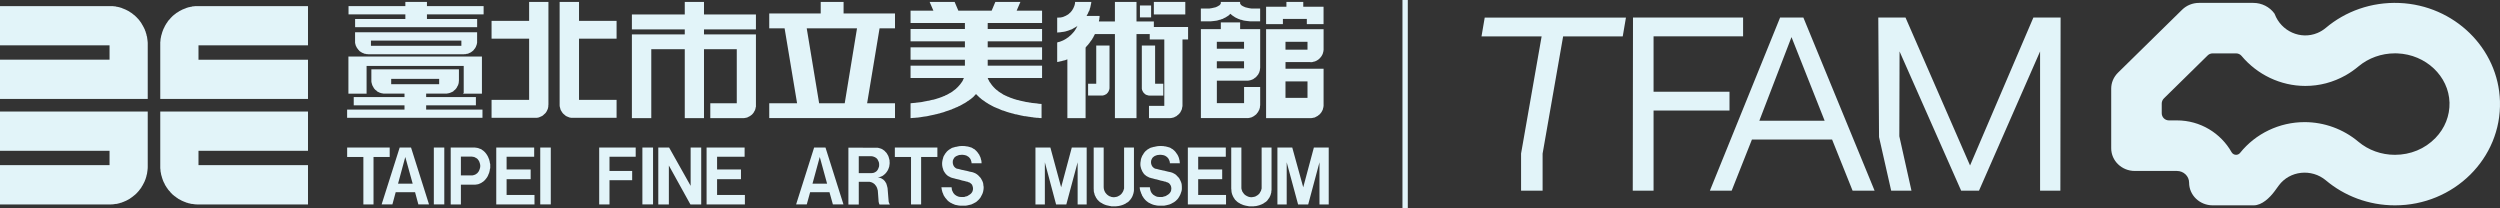
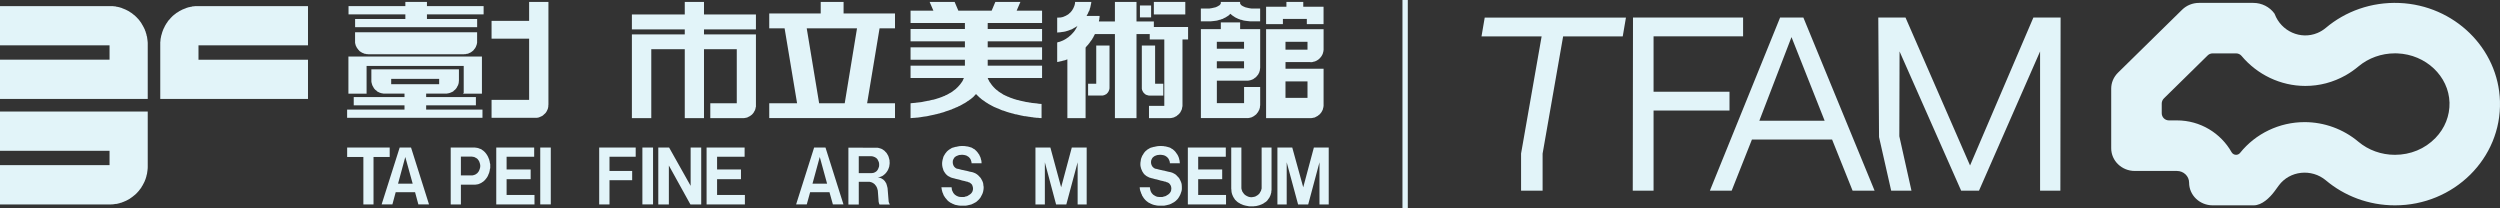
<svg xmlns="http://www.w3.org/2000/svg" id="_圖層_2" data-name="圖層 2" viewBox="0 0 638.32 53.19">
  <rect x="0" y="0" width="638.32" height="53.19" fill="#333333" stroke="none" />
  <defs>
    <style>
      .cls-1 {
        fill: #e2f4f9;
        stroke-width: 0px;
      }
    </style>
  </defs>
  <g id="Layer_1" data-name="Layer 1">
    <g>
      <path class="cls-1" d="m638.31,25.84c-.4-13.5-11.67-24.51-25.68-25.08-7.2-.29-13.81,2.16-18.79,6.36-.66.55-1.37.98-2.13,1.3-4.31,1.81-9.26-.45-10.91-4.82-.02-.06-.05-.12-.09-.17-1.23-1.68-3.23-2.69-5.37-2.69h-13.88c-1.62,0-3.17.63-4.3,1.74l-16.39,16.09c-1.1,1.09-1.72,2.54-1.72,4.06v15.22c0,3.21,2.7,5.8,6.03,5.8h10.76c1.71,0,3.1,1.34,3.1,2.98h0c0,3.21,2.7,5.8,6.03,5.8h10.45c2.13,0,4.12-1.95,5.36-3.62l1.06-1.45c2.8-3.8,8.37-4.37,12.02-1.31,4.72,3.97,10.89,6.38,17.64,6.38,15.04.01,27.24-11.99,26.81-26.59Zm-16.48,9.4c-2.69,2.77-6.36,4.29-10.35,4.29-3.45,0-6.76-1.19-9.33-3.35-3.83-3.22-8.71-5-13.73-5-6.41,0-12.49,2.91-16.45,7.84-.25.32-.63.51-1.04.51-.47,0-.91-.25-1.14-.66-2.74-4.85-7.97-8.13-13.96-8.13h-2.05c-1.01,0-1.83-.82-1.83-1.83v-2.47c0-.49.2-.96.55-1.31l11.17-10.97c.34-.34.8-.53,1.29-.53h5.97c.53,0,1.04.22,1.39.63,3.98,4.76,9.93,7.68,16.3,7.68,3.6,0,7.08-.91,10.29-2.71,1.17-.66,2.27-1.44,3.3-2.3,2.56-2.13,5.85-3.31,9.28-3.31.21,0,.42,0,.63.01,7.26.29,13.11,5.81,13.31,12.57.08,3.35-1.19,6.56-3.6,9.04Z" />
      <g>
        <polygon class="cls-1" points="99.5 37.67 88.64 37.67 88.64 40.08 92.78 40.08 92.78 52.2 95.37 52.2 95.37 40.08 99.5 40.08 99.5 37.67" />
        <path class="cls-1" d="m102.05,37.67l-4.61,14.52h2.75l.84-3.11h4.95l.84,3.11h2.72l-4.59-14.52h-2.9Zm-.42,9.23l1.85-6.82,1.89,6.82h-3.74Z" />
-         <rect class="cls-1" x="110.77" y="37.67" width="2.67" height="14.52" />
        <path class="cls-1" d="m125.08,41.61l-.04-.31-.08-.31-.08-.31-.13-.29-.12-.31-.13-.25-.16-.27-.18-.27-.19-.24-.19-.22-.21-.19-.21-.19-.24-.15-.24-.19-.26-.1-.25-.08-.25-.11-.27-.06-.28-.04-.28-.04h-6.21v14.52h2.6v-5.04h3.61l.28-.04.28-.04.27-.05.25-.1.25-.11.26-.12.24-.17.24-.14.21-.2.21-.18.19-.23.19-.24.18-.24.16-.27.13-.27.12-.32.13-.28.08-.3.08-.34.04-.31.09-.29v-1l-.09-.31Zm-2.46.92l-.05.33-.09.3-.11.3-.14.29-.19.25-.2.24-.27.18-.24.16-.27.09-.29.09-.29.03h-2.8v-4.81h2.8l.29.06.29.04.27.14.24.12.27.18.2.22.19.27.14.25.11.33.09.31.05.31v.32Z" />
        <polygon class="cls-1" points="129.35 45.75 135.49 45.75 135.49 43.27 129.35 43.27 129.35 40.02 136.39 40.02 136.39 37.67 126.71 37.67 126.71 52.2 136.47 52.2 136.47 49.78 129.35 49.78 129.35 45.75" />
        <rect class="cls-1" x="137.94" y="37.67" width="2.69" height="14.52" />
        <polygon class="cls-1" points="152.99 52.2 155.62 52.2 155.62 46.01 161.41 46.01 161.41 43.65 155.62 43.65 155.62 40.02 162.31 40.02 162.31 37.67 152.99 37.67 152.99 52.2" />
        <rect class="cls-1" x="164.02" y="37.67" width="2.72" height="14.52" />
        <polygon class="cls-1" points="176.34 47.45 170.84 37.67 168.08 37.67 168.08 52.2 170.78 52.2 170.78 42.26 176.28 52.2 179.04 52.2 179.04 37.67 176.34 37.67 176.34 47.45" />
        <polygon class="cls-1" points="183.09 45.75 189.19 45.75 189.19 43.27 183.09 43.27 183.09 40.02 190.12 40.02 190.12 37.67 180.41 37.67 180.41 52.2 190.19 52.2 190.19 49.78 183.09 49.78 183.09 45.75" />
        <path class="cls-1" d="m207.87,37.67l-4.6,14.52h2.72l.86-3.11h4.94l.87,3.11h2.7l-4.59-14.52h-2.9Zm-.42,9.23l1.86-6.82,1.87,6.82h-3.73Z" />
        <path class="cls-1" d="m226.98,51.75l-.08-.27-.02-.25-.26-3.22-.08-.31-.08-.31-.09-.29-.09-.28-.18-.28-.16-.26-.22-.24-.21-.2-.27-.16-.25-.16-.27-.1-.28-.07-.3-.06.3-.05.28-.06.27-.12.25-.09.27-.18.22-.18.23-.19.21-.23.19-.23.17-.25.16-.26.13-.28.11-.3.11-.31.04-.29.05-.32.03-.34-.03-.33v-.29l-.07-.32-.08-.29-.09-.32-.11-.29-.16-.27-.16-.28-.17-.24-.22-.21-.19-.23-.25-.18-.23-.17-.26-.15-.25-.1-.3-.09-.28-.08-.29-.05h-.28s-7.12-.01-7.12-.01v14.52h2.65v-5.8h2.79l.25.06.27.08.26.13.25.16.22.17.17.22.2.23.15.28.12.25.08.3.09.3.03.3.19,2.6.06.25.07.24.1.23h2.64l-.12-.23-.11-.25Zm-2.91-8.36l-.2.26-.23.19-.28.16-.23.11-.29.06-.29.03h-3.28v-4.31h3.28l.29.04.29.1.23.09.28.17.23.18.2.25.14.28.12.25.11.33.03.34v.32l-.03.29-.11.31-.12.3-.14.25Z" />
-         <polygon class="cls-1" points="228.48 40.08 232.61 40.08 232.61 52.2 235.19 52.2 235.19 40.08 239.34 40.08 239.34 37.67 228.48 37.67 228.48 40.08" />
        <polygon class="cls-1" points="251.06 47.05 251.02 46.77 250.92 46.46 250.8 46.17 250.65 45.9 250.52 45.65 250.34 45.38 250.13 45.16 249.94 44.95 249.71 44.72 249.47 44.53 249.23 44.37 248.99 44.23 248.68 44.11 248.44 44.01 248.17 43.94 247.87 43.88 247.59 43.83 247.32 43.75 247.04 43.68 246.72 43.6 246.44 43.55 246.2 43.49 245.89 43.42 245.59 43.37 245.31 43.3 245.04 43.22 244.74 43.14 244.48 43.1 244.19 43.02 243.95 42.86 243.73 42.67 243.56 42.46 243.42 42.19 243.33 41.92 243.27 41.61 243.27 41.3 243.29 41.01 243.39 40.73 243.55 40.45 243.7 40.21 243.92 40.02 244.15 39.87 244.44 39.75 244.69 39.65 244.96 39.57 245.23 39.56 245.49 39.52 245.78 39.52 246.07 39.56 246.32 39.6 246.58 39.67 246.86 39.77 247.1 39.93 247.34 40.08 247.55 40.31 247.72 40.51 247.87 40.8 247.96 41.1 248.05 41.38 248.07 41.68 250.63 41.68 250.6 41.37 250.58 41.06 250.48 40.73 250.4 40.4 250.31 40.11 250.15 39.81 250.04 39.52 249.86 39.29 249.68 39.01 249.48 38.77 249.28 38.54 249.06 38.34 248.82 38.11 248.57 37.99 248.29 37.81 248.05 37.68 247.77 37.6 247.49 37.51 247.23 37.44 246.94 37.38 246.65 37.36 246.4 37.3 246.12 37.29 245.83 37.28 245.54 37.28 245.31 37.29 244.99 37.31 244.74 37.36 244.48 37.41 244.19 37.48 243.92 37.51 243.64 37.6 243.39 37.67 243.1 37.75 242.83 37.9 242.61 38.05 242.36 38.19 242.12 38.38 241.9 38.56 241.7 38.77 241.52 39.01 241.32 39.25 241.17 39.52 241.01 39.77 240.87 40.06 240.8 40.35 240.7 40.67 240.63 41 240.59 41.24 240.55 41.58 240.55 41.91 240.57 42.24 240.62 42.54 240.69 42.86 240.79 43.14 240.87 43.45 241.01 43.73 241.19 44.01 241.36 44.26 241.57 44.51 241.78 44.7 241.98 44.88 242.25 45.04 242.51 45.16 242.77 45.31 243.05 45.4 243.34 45.48 243.62 45.54 243.89 45.63 244.19 45.7 244.48 45.77 244.74 45.82 245.04 45.9 245.31 45.98 245.58 46.07 245.88 46.14 246.15 46.19 246.43 46.26 246.7 46.35 247 46.39 247.29 46.53 247.55 46.6 247.78 46.77 248.01 46.95 248.21 47.2 248.31 47.49 248.4 47.78 248.44 48.13 248.42 48.43 248.34 48.75 248.24 49 248.05 49.28 247.84 49.5 247.62 49.67 247.37 49.82 247.1 50 246.86 50.11 246.54 50.17 246.29 50.28 246 50.3 245.7 50.3 245.44 50.3 245.13 50.28 244.84 50.24 244.57 50.14 244.28 50.02 244.06 49.88 243.8 49.71 243.62 49.5 243.42 49.28 243.29 49 243.15 48.75 243.05 48.46 243.01 48.16 242.97 47.82 240.37 47.82 240.42 48.17 240.47 48.48 240.55 48.78 240.63 49.09 240.77 49.4 240.87 49.67 241.01 49.99 241.19 50.24 241.36 50.51 241.56 50.73 241.78 51 241.97 51.22 242.19 51.41 242.43 51.58 242.67 51.75 242.94 51.87 243.2 52.02 243.48 52.13 243.73 52.24 244 52.33 244.33 52.38 244.58 52.44 244.89 52.49 245.18 52.51 245.48 52.51 245.73 52.51 246.02 52.51 246.32 52.51 246.6 52.51 246.91 52.46 247.17 52.4 247.47 52.33 247.77 52.26 248.04 52.19 248.29 52.07 248.57 51.94 248.84 51.79 249.11 51.65 249.36 51.48 249.57 51.28 249.8 51.08 250 50.86 250.2 50.62 250.39 50.36 250.53 50.08 250.69 49.78 250.83 49.5 250.94 49.2 251.03 48.89 251.08 48.61 251.13 48.29 251.15 47.98 251.15 47.69 251.09 47.37 251.06 47.05" />
        <polygon class="cls-1" points="270.94 47.82 268.19 37.67 264.38 37.67 264.38 52.2 266.78 52.2 266.78 41.44 269.65 52.2 272.26 52.2 275.15 41.44 275.15 52.2 277.46 52.2 277.46 37.67 273.66 37.67 270.94 47.82" />
-         <polygon class="cls-1" points="287.01 47.76 287.01 48.13 286.91 48.43 286.81 48.75 286.68 49 286.5 49.28 286.3 49.54 286.09 49.73 285.86 49.9 285.62 50.03 285.36 50.17 285.12 50.25 284.84 50.3 284.6 50.34 284.3 50.36 284.01 50.32 283.76 50.28 283.5 50.17 283.23 50.08 282.98 49.92 282.77 49.77 282.56 49.58 282.38 49.37 282.19 49.13 282.07 48.89 281.95 48.62 281.87 48.35 281.82 48.07 281.8 47.76 281.8 37.67 279.25 37.67 279.25 48.16 279.27 48.48 279.27 48.77 279.32 49.09 279.42 49.37 279.48 49.67 279.6 49.97 279.75 50.24 279.87 50.51 280.04 50.73 280.22 51 280.43 51.2 280.63 51.41 280.84 51.58 281.08 51.75 281.34 51.87 281.61 52.05 281.85 52.16 282.11 52.27 282.42 52.38 282.66 52.44 282.98 52.51 283.23 52.57 283.52 52.62 283.78 52.68 284.09 52.69 284.37 52.69 284.67 52.69 284.95 52.68 285.22 52.64 285.5 52.62 285.79 52.56 286.09 52.49 286.35 52.42 286.62 52.33 286.9 52.22 287.15 52.1 287.42 51.97 287.65 51.79 287.92 51.65 288.15 51.48 288.32 51.28 288.54 51.06 288.72 50.81 288.9 50.56 289.05 50.29 289.18 50.02 289.28 49.73 289.38 49.44 289.45 49.13 289.51 48.8 289.53 48.53 289.53 48.2 289.53 37.67 287.01 37.67 287.01 47.76" />
        <polygon class="cls-1" points="301.71 47.05 301.65 46.77 301.54 46.46 301.42 46.17 301.28 45.9 301.16 45.65 300.97 45.38 300.77 45.16 300.55 44.95 300.35 44.72 300.12 44.53 299.86 44.37 299.59 44.23 299.35 44.11 299.04 44.01 298.79 43.94 298.5 43.88 298.23 43.83 297.94 43.75 297.62 43.68 297.37 43.6 297.09 43.55 296.78 43.49 296.5 43.42 296.23 43.37 295.95 43.3 295.63 43.22 295.39 43.14 295.08 43.1 294.84 43.02 294.59 42.86 294.37 42.67 294.19 42.46 294.05 42.19 293.95 41.92 293.89 41.61 293.89 41.3 293.92 41.01 294.02 40.73 294.16 40.45 294.33 40.21 294.56 40.02 294.77 39.87 295.03 39.75 295.31 39.65 295.59 39.57 295.85 39.56 296.13 39.52 296.4 39.52 296.68 39.56 296.97 39.6 297.22 39.67 297.49 39.77 297.73 39.93 297.96 40.08 298.17 40.31 298.34 40.51 298.48 40.8 298.61 41.1 298.69 41.38 298.7 41.68 301.25 41.68 301.21 41.37 301.19 41.06 301.1 40.73 301.03 40.4 300.93 40.11 300.8 39.81 300.65 39.52 300.49 39.29 300.29 39.01 300.12 38.77 299.91 38.54 299.69 38.34 299.43 38.11 299.19 37.99 298.94 37.81 298.68 37.68 298.41 37.6 298.1 37.51 297.82 37.44 297.58 37.38 297.3 37.36 297.03 37.3 296.75 37.29 296.48 37.28 296.2 37.28 295.92 37.29 295.63 37.31 295.35 37.36 295.08 37.41 294.79 37.48 294.56 37.51 294.26 37.6 293.99 37.67 293.73 37.75 293.46 37.9 293.21 38.05 292.96 38.19 292.75 38.38 292.52 38.56 292.32 38.77 292.13 39.01 291.97 39.25 291.82 39.52 291.64 39.77 291.53 40.06 291.41 40.35 291.31 40.67 291.27 41 291.23 41.24 291.18 41.58 291.17 41.91 291.18 42.24 291.23 42.54 291.31 42.86 291.39 43.14 291.53 43.45 291.64 43.73 291.82 44.01 291.98 44.26 292.18 44.51 292.41 44.7 292.63 44.88 292.87 45.04 293.14 45.16 293.39 45.31 293.7 45.4 293.95 45.48 294.23 45.54 294.56 45.63 294.79 45.7 295.08 45.77 295.39 45.82 295.63 45.9 295.93 45.98 296.21 46.07 296.5 46.14 296.78 46.19 297.05 46.26 297.34 46.35 297.62 46.39 297.9 46.53 298.18 46.6 298.45 46.77 298.64 46.95 298.82 47.2 298.97 47.49 299.04 47.78 299.08 48.13 299.04 48.43 299 48.75 298.87 49 298.69 49.28 298.47 49.5 298.27 49.67 298.01 49.82 297.73 50 297.49 50.11 297.17 50.17 296.91 50.28 296.62 50.3 296.34 50.3 296.04 50.3 295.78 50.28 295.47 50.24 295.18 50.14 294.94 50.02 294.71 49.88 294.44 49.71 294.24 49.5 294.05 49.28 293.89 49 293.78 48.75 293.7 48.46 293.64 48.16 293.6 47.82 291 47.82 291.03 48.17 291.08 48.48 291.17 48.78 291.29 49.09 291.39 49.4 291.53 49.67 291.64 49.99 291.82 50.24 291.98 50.51 292.15 50.73 292.38 51 292.6 51.22 292.82 51.41 293.06 51.58 293.29 51.75 293.56 51.87 293.83 52.02 294.09 52.13 294.37 52.24 294.68 52.33 294.94 52.38 295.2 52.44 295.52 52.49 295.81 52.51 296.09 52.51 296.37 52.51 296.65 52.51 296.97 52.51 297.25 52.51 297.51 52.46 297.82 52.4 298.09 52.33 298.38 52.26 298.65 52.19 298.92 52.07 299.19 51.94 299.45 51.79 299.72 51.65 299.96 51.48 300.22 51.28 300.42 51.08 300.64 50.86 300.83 50.62 301 50.36 301.16 50.08 301.32 49.78 301.44 49.5 301.54 49.2 301.65 48.89 301.72 48.61 301.76 48.29 301.76 47.98 301.76 47.69 301.74 47.37 301.71 47.05" />
        <polygon class="cls-1" points="305.93 45.75 312.06 45.75 312.06 43.27 305.93 43.27 305.93 40.02 312.98 40.02 312.98 37.67 303.29 37.67 303.29 52.2 313.04 52.2 313.04 49.78 305.93 49.78 305.93 45.75" />
        <polygon class="cls-1" points="322.13 47.76 322.13 48.13 322.04 48.43 321.96 48.75 321.79 49 321.65 49.28 321.45 49.54 321.22 49.73 321 49.9 320.76 50.03 320.52 50.17 320.24 50.25 319.97 50.3 319.71 50.34 319.43 50.36 319.14 50.32 318.89 50.28 318.63 50.17 318.4 50.08 318.13 49.92 317.9 49.77 317.69 49.58 317.52 49.37 317.35 49.13 317.19 48.89 317.1 48.62 317.01 48.35 316.96 48.07 316.96 47.76 316.96 37.67 314.37 37.67 314.37 48.16 314.41 48.48 314.42 48.77 314.46 49.09 314.53 49.37 314.62 49.67 314.75 49.97 314.87 50.24 315.03 50.51 315.18 50.73 315.35 51 315.57 51.2 315.78 51.41 315.98 51.58 316.23 51.75 316.46 51.87 316.74 52.05 317.01 52.16 317.26 52.27 317.55 52.38 317.79 52.44 318.05 52.51 318.36 52.57 318.64 52.62 318.91 52.68 319.22 52.69 319.51 52.69 319.79 52.69 320.08 52.68 320.36 52.64 320.66 52.62 320.94 52.56 321.21 52.49 321.49 52.42 321.73 52.33 322.03 52.22 322.29 52.1 322.57 51.97 322.8 51.79 323.04 51.65 323.28 51.48 323.5 51.28 323.68 51.06 323.84 50.81 324.05 50.56 324.19 50.29 324.32 50.02 324.43 49.73 324.51 49.44 324.6 49.13 324.61 48.8 324.66 48.53 324.66 48.2 324.66 37.67 322.13 37.67 322.13 47.76" />
        <polygon class="cls-1" points="335.47 37.67 332.75 47.82 329.95 37.67 326.16 37.67 326.16 52.2 328.53 52.2 328.53 41.44 331.44 52.2 334.02 52.2 336.9 41.44 336.9 52.2 339.26 52.2 339.26 37.67 335.47 37.67" />
        <polygon class="cls-1" points="37.71 10.76 37.68 10.5 37.65 10.21 37.61 9.94 37.57 9.63 37.53 9.35 37.44 9.11 37.39 8.81 37.32 8.57 37.22 8.28 37.15 8.01 37.03 7.76 36.95 7.49 36.81 7.23 36.69 6.97 36.55 6.72 36.41 6.46 36.26 6.22 36.12 5.96 35.97 5.73 35.79 5.49 35.61 5.24 35.46 5.05 35.27 4.83 35.07 4.63 34.89 4.43 34.67 4.22 34.46 4.01 34.26 3.85 34.03 3.68 33.82 3.5 33.57 3.31 33.36 3.19 33.12 3.02 32.87 2.86 32.62 2.73 32.36 2.6 32.09 2.46 31.84 2.36 31.58 2.25 31.31 2.15 31.08 2.04 30.81 1.96 30.52 1.87 30.28 1.81 30 1.75 29.72 1.71 29.42 1.62 29.14 1.62 28.87 1.57 28.58 1.57 28.29 1.56 28.02 1.56 0 1.56 0 11.58 27.97 11.58 27.97 15.24 0 15.24 0 25.26 37.72 25.26 37.72 11.35 37.72 11.07 37.71 10.76" />
        <polygon class="cls-1" points="50.33 1.56 50.05 1.57 49.78 1.57 49.49 1.62 49.2 1.62 48.93 1.71 48.66 1.75 48.4 1.81 48.09 1.87 47.82 1.96 47.56 2.04 47.33 2.15 47.05 2.25 46.78 2.36 46.53 2.46 46.28 2.6 46.04 2.72 45.77 2.86 45.51 3.04 45.27 3.19 45.05 3.31 44.82 3.5 44.58 3.68 44.37 3.85 44.17 4.01 43.95 4.22 43.75 4.43 43.55 4.63 43.4 4.83 43.19 5.05 43.01 5.24 42.83 5.49 42.69 5.73 42.51 5.96 42.36 6.22 42.21 6.46 42.07 6.72 41.96 6.97 41.82 7.23 41.7 7.49 41.6 7.76 41.5 8.01 41.41 8.28 41.33 8.57 41.26 8.81 41.17 9.1 41.12 9.35 41.07 9.63 41 9.93 40.98 10.2 40.96 10.5 40.92 10.76 40.92 11.07 40.92 11.35 40.92 25.26 78.64 25.26 78.64 15.25 50.68 15.25 50.68 11.58 78.64 11.58 78.64 1.56 50.62 1.56 50.33 1.56" />
        <polygon class="cls-1" points="0 38.51 27.97 38.51 27.97 42.17 0 42.17 0 52.2 28.02 52.2 28.29 52.2 28.58 52.19 28.87 52.17 29.14 52.13 29.42 52.08 29.72 52.07 30 52.01 30.28 51.94 30.52 51.88 30.81 51.78 31.08 51.72 31.31 51.61 31.58 51.52 31.84 51.4 32.09 51.3 32.36 51.17 32.62 51.03 32.88 50.89 33.12 50.75 33.36 50.57 33.57 50.43 33.82 50.25 34.03 50.08 34.25 49.9 34.46 49.74 34.67 49.55 34.89 49.33 35.07 49.14 35.27 48.92 35.46 48.71 35.61 48.5 35.79 48.27 35.97 48.04 36.12 47.81 36.26 47.54 36.41 47.33 36.55 47.05 36.69 46.79 36.81 46.55 36.95 46.26 37.03 46.03 37.15 45.75 37.23 45.49 37.32 45.22 37.39 44.94 37.44 44.69 37.53 44.41 37.57 44.11 37.61 43.83 37.65 43.56 37.68 43.26 37.71 42.97 37.72 42.7 37.72 42.4 37.72 28.47 0 28.47 0 38.51" />
-         <polygon class="cls-1" points="40.92 42.4 40.92 42.7 40.92 42.97 40.96 43.26 40.98 43.55 41 43.83 41.07 44.11 41.12 44.41 41.17 44.69 41.26 44.94 41.33 45.22 41.41 45.49 41.5 45.75 41.6 46.03 41.7 46.28 41.82 46.55 41.96 46.79 42.07 47.05 42.21 47.33 42.36 47.54 42.51 47.81 42.69 48.04 42.83 48.27 43.01 48.5 43.19 48.71 43.4 48.92 43.55 49.14 43.75 49.33 43.95 49.55 44.16 49.74 44.36 49.9 44.58 50.08 44.82 50.24 45.05 50.43 45.27 50.57 45.51 50.75 45.77 50.89 46.04 51.03 46.28 51.17 46.53 51.29 46.78 51.4 47.05 51.51 47.33 51.61 47.56 51.72 47.82 51.78 48.09 51.88 48.4 51.94 48.66 52.01 48.93 52.07 49.2 52.08 49.49 52.13 49.78 52.17 50.04 52.19 50.33 52.2 50.61 52.2 78.64 52.2 78.64 42.17 50.68 42.17 50.68 38.51 78.64 38.51 78.64 28.47 40.92 28.47 40.92 42.4" />
        <polygon class="cls-1" points="135.1 5.33 125.51 5.33 125.51 9.88 135.1 9.88 135.1 25.5 125.51 25.5 125.51 30.08 136.64 30.08 136.88 30.08 137.13 30.08 137.32 30.03 137.53 30 137.74 29.91 137.94 29.84 138.12 29.73 138.34 29.66 138.53 29.54 138.72 29.39 138.87 29.24 139.04 29.09 139.2 28.95 139.34 28.79 139.48 28.59 139.59 28.4 139.68 28.22 139.77 28.02 139.88 27.79 139.91 27.59 139.97 27.38 140 27.15 140 26.93 140.03 26.72 140.03 .49 135.1 .49 135.1 5.33" />
-         <polygon class="cls-1" points="157.43 25.5 147.84 25.5 147.84 9.88 157.43 9.88 157.43 5.33 147.84 5.33 147.84 .49 142.89 .49 142.89 26.72 142.89 26.93 142.91 27.15 142.96 27.38 143.03 27.59 143.07 27.79 143.14 28.02 143.24 28.22 143.36 28.4 143.47 28.59 143.61 28.79 143.73 28.95 143.88 29.09 144.05 29.24 144.24 29.39 144.4 29.54 144.57 29.66 144.78 29.73 144.98 29.84 145.19 29.91 145.4 30 145.6 30.03 145.82 30.08 146.04 30.08 146.27 30.08 157.43 30.08 157.43 25.5" />
        <rect class="cls-1" x="291.06" y="1.4" width="2.85" height="3.04" />
        <polygon class="cls-1" points="291.54 11.63 291.54 22.37 291.54 22.53 291.54 22.66 291.57 22.76 291.59 22.92 291.64 23.04 291.68 23.16 291.75 23.28 291.81 23.39 291.86 23.51 291.95 23.61 292.04 23.72 292.15 23.81 292.22 23.91 292.32 23.99 292.43 24.08 292.54 24.14 292.65 24.2 292.8 24.26 292.92 24.29 293.04 24.32 293.17 24.37 293.28 24.39 293.43 24.4 293.56 24.41 297.02 24.41 297.02 21.38 294.93 21.38 294.93 11.63 291.54 11.63" />
        <polygon class="cls-1" points="281.41 24.4 281.53 24.39 281.68 24.37 281.8 24.32 281.93 24.29 282.04 24.26 282.15 24.18 282.25 24.14 282.39 24.08 282.52 23.99 282.6 23.91 282.7 23.81 282.77 23.72 282.89 23.61 282.93 23.51 283.01 23.39 283.08 23.28 283.12 23.16 283.16 23.04 283.23 22.92 283.23 22.76 283.28 22.66 283.28 22.53 283.29 22.37 283.29 11.63 279.9 11.63 279.9 21.38 277.82 21.38 277.82 24.4 281.27 24.4 281.41 24.4" />
        <polygon class="cls-1" points="309.13 5.45 309.47 5.41 309.79 5.38 310.11 5.34 310.43 5.3 310.74 5.25 311.03 5.17 311.34 5.07 311.62 5.02 311.91 4.89 312.22 4.81 312.46 4.66 312.75 4.53 313.01 4.4 313.27 4.22 313.51 4.08 313.75 3.91 313.94 3.72 314.15 3.52 314.38 3.72 314.6 3.91 314.84 4.08 315.07 4.22 315.32 4.4 315.57 4.53 315.85 4.66 316.16 4.81 316.41 4.89 316.69 5.02 317 5.07 317.3 5.17 317.6 5.25 317.92 5.3 318.23 5.34 318.55 5.38 318.87 5.41 319.17 5.45 319.49 5.45 321.75 5.45 321.75 2.17 319.49 2.17 318.9 2.08 318.38 1.96 317.97 1.86 317.6 1.7 317.3 1.56 317.1 1.43 316.93 1.32 316.81 1.16 316.71 1.04 316.66 .94 316.63 .84 316.63 .49 314.15 .49 311.71 .49 311.71 .84 311.68 .94 311.62 1.04 311.54 1.16 311.4 1.32 311.21 1.43 311 1.56 310.74 1.7 310.37 1.86 309.93 1.96 309.41 2.08 308.82 2.17 306.61 2.17 306.61 5.45 308.82 5.45 309.13 5.45" />
-         <path class="cls-1" d="m90.71,11.14l.05.19.04.22.11.2.08.2.12.21.11.19.15.14.12.21.17.15.11.16.17.13.2.12.2.13.17.1.23.07.21.12.21.05.18.02.24.07h.22l.22.03h24.45l.22-.03h.24l.19-.07.25-.02.19-.05.22-.12.18-.07.21-.1.19-.13.17-.12.16-.13.19-.16.11-.15.15-.21.14-.14.1-.19.13-.21.06-.2.09-.2.07-.22.04-.19.05-.24v-.22s0-.23,0-.23v-2.21h-31.16v2.66l.04.24Zm4-.78h23.09v1.34h-23.09v-1.34Z" />
+         <path class="cls-1" d="m90.71,11.14l.05.19.04.22.11.2.08.2.12.21.11.19.15.14.12.21.17.15.11.16.17.13.2.12.2.13.17.1.23.07.21.12.21.05.18.02.24.07h.22l.22.03h24.45l.22-.03h.24l.19-.07.25-.02.19-.05.22-.12.18-.07.21-.1.19-.13.17-.12.16-.13.19-.16.11-.15.15-.21.14-.14.1-.19.13-.21.06-.2.09-.2.07-.22.04-.19.05-.24v-.22s0-.23,0-.23v-2.21h-31.16v2.66l.04.24Zm4-.78h23.09v1.34v-1.34Z" />
        <path class="cls-1" d="m123.2,27.99h-14.39v-1.09h12.7v-2.12h-12.7v-.88h5.21l.24-.04.21-.04.21-.04.21-.07.17-.07.23-.1.2-.09.23-.11.13-.17.18-.14.15-.12.16-.17.13-.16.14-.19.1-.2.1-.21.12-.18.07-.2.07-.22.05-.21.02-.21.02-.23.02-.2v-2.83h-22.36v3.03l.02.23.05.21.06.21.06.22.07.2.09.18.13.21.1.2.12.19.14.16.15.17.16.12.19.14.14.17.21.11.19.09.19.1.21.07.2.07.21.04.23.04.21.04h5.33v.88h-12.96v2.12h12.96v1.09h-14.65v2.08h34.56v-2.08h0Zm-23.32-7.86h12.25v1.37h-12.25v-1.37Z" />
        <polygon class="cls-1" points="179.75 .49 174.84 .49 174.84 3.7 161.34 3.7 161.34 7.51 174.84 7.51 174.84 8.79 161.34 8.79 161.34 30.16 166.29 30.16 166.29 12.56 174.84 12.56 174.84 30.16 179.75 30.16 179.75 12.56 188.12 12.56 188.12 26.37 181.36 26.37 181.36 30.16 189.67 30.16 189.9 30.16 190.1 30.14 190.3 30.1 190.55 30.05 190.76 30.01 190.94 29.92 191.15 29.81 191.33 29.72 191.53 29.61 191.72 29.46 191.91 29.33 192.06 29.19 192.2 29.03 192.34 28.86 192.46 28.69 192.57 28.47 192.69 28.27 192.79 28.1 192.84 27.89 192.91 27.67 192.94 27.45 193.01 27.25 193.01 27.03 193.01 26.81 193.01 8.79 188.67 8.79 179.75 8.79 179.75 7.51 193.01 7.51 193.01 3.7 179.75 3.7 179.75 .49" />
        <path class="cls-1" d="m228.51,26.37h-7.11l3.18-19.14h3.94v-3.79h-13.13V.49h-5.84v2.95h-13.14v3.79h3.92l3.19,19.14h-7.11v3.77h32.11v-3.77h-.01Zm-12.83,0h-6.53l-3.17-19.14h12.84l-3.14,19.14Z" />
        <path class="cls-1" d="m334.58,15.88h.22s.21-.02.21-.02l.23-.05.19-.07.26-.04.16-.07.2-.09.19-.1.21-.13.17-.12.18-.14.17-.18.14-.15.14-.16.14-.19.12-.19.1-.2.11-.21.05-.18.06-.21.06-.22.03-.21.03-.22v-5.28h-14.68v22.71h11.53l.21-.03.23-.04.19-.05.26-.04.16-.09.2-.11.19-.1.21-.11.17-.15.18-.13.17-.14.14-.17.14-.17.14-.17.12-.21.1-.21.11-.17.05-.21.06-.23.06-.21.03-.2.03-.22v-9.46h-9.72v-1.69h6.35v.03Zm-6.36-5.21h5.62v2.01h-5.62v-2.01Zm5.62,14.31h-5.62v-4.2h5.62v4.2Z" />
        <path class="cls-1" d="m318.58,30.16l.25-.03.21-.04.18-.05.22-.04.22-.09.2-.11.2-.1.17-.11.18-.15.19-.13.16-.14.14-.17.11-.17.17-.17.11-.21.1-.21.12-.17.06-.21.07-.23.06-.21v-.2s.04-.22.04-.22l.02-.22v-4.57h-4.11v4.13h-6.95v-5.74h7.88l.25-.03.21-.04.18-.04.22-.07.22-.08.2-.08.2-.11.17-.13.18-.14.19-.12.16-.16.14-.16.11-.14.17-.19.11-.17.1-.21.12-.21.06-.2.07-.25.06-.18v-.22s.04-.21.04-.21l.02-.23V7.43h-5.12v-1.71h-4.93v1.71h-5.09v22.71h11.96v.02Zm-7.89-19.49h6.95v1.78h-6.95v-1.78Zm0,4.97h6.95v1.8h-6.95v-1.8Z" />
        <rect class="cls-1" x="294.61" y=".49" width="8.03" height="3.2" />
        <polygon class="cls-1" points="327.56 4.83 333.67 4.83 333.67 6.16 337.94 6.16 337.94 1.72 332.76 1.72 332.76 .49 328.46 .49 328.46 1.72 323.27 1.72 323.27 6.16 327.56 6.16 327.56 4.83" />
        <polygon class="cls-1" points="264.18 30.02 264.42 30.04 264.65 30.08 264.88 30.08 265.1 30.08 265.3 30.13 265.51 30.14 265.72 30.14 265.94 30.16 265.94 26.54 265.62 26.52 265.3 26.5 265 26.45 264.71 26.4 264.39 26.37 264.08 26.34 263.77 26.31 263.46 26.28 263.14 26.21 262.85 26.18 262.54 26.11 262.23 26.07 261.93 26.03 261.62 25.95 261.29 25.88 261 25.82 260.69 25.75 260.38 25.68 260.1 25.59 259.79 25.53 259.5 25.46 259.21 25.36 258.91 25.28 258.62 25.17 258.36 25.08 258.06 24.98 257.79 24.87 257.51 24.74 257.21 24.64 256.97 24.51 256.69 24.4 256.43 24.26 256.16 24.14 255.95 23.99 255.71 23.83 255.45 23.68 255.2 23.52 254.98 23.38 254.78 23.18 254.52 23.01 254.3 22.82 254.11 22.66 253.92 22.46 253.73 22.27 253.53 22.05 253.35 21.84 253.18 21.62 253.02 21.4 252.86 21.15 252.69 20.95 252.56 20.71 252.43 20.44 252.29 20.2 252.19 19.92 266.07 19.92 266.07 16.77 252.19 16.77 252.19 15.25 266.07 15.25 266.07 12.09 252.19 12.09 252.19 10.55 266.07 10.55 266.07 7.41 252.19 7.41 252.19 5.88 266.07 5.88 266.07 2.72 259.58 2.72 260.54 .49 254.14 .49 253.2 2.72 244.69 2.72 243.74 .49 237.36 .49 238.32 2.72 232.49 2.72 232.49 5.88 246.37 5.88 246.37 7.41 232.49 7.41 232.49 10.55 246.37 10.55 246.37 12.09 232.49 12.09 232.49 15.25 246.37 15.25 246.37 16.77 232.49 16.77 232.49 19.92 246.11 19.92 246.06 20.03 245.94 20.28 245.83 20.55 245.7 20.78 245.54 21.01 245.36 21.26 245.21 21.47 245.02 21.69 244.86 21.88 244.66 22.1 244.47 22.3 244.25 22.49 244.08 22.69 243.85 22.85 243.62 23.04 243.41 23.18 243.17 23.38 242.96 23.52 242.7 23.68 242.44 23.81 242.21 23.95 241.95 24.1 241.7 24.23 241.39 24.35 241.15 24.5 240.9 24.57 240.62 24.7 240.31 24.82 240.04 24.91 239.76 25.02 239.48 25.1 239.18 25.2 238.9 25.29 238.57 25.38 238.29 25.46 237.99 25.5 237.68 25.57 237.39 25.66 237.09 25.72 236.77 25.76 236.48 25.83 236.17 25.88 235.83 25.95 235.55 26.01 235.22 26.07 234.92 26.11 234.63 26.14 234.29 26.18 233.98 26.21 233.68 26.26 233.39 26.28 233.06 26.31 232.77 26.34 232.49 26.37 232.49 30.16 232.82 30.14 233.2 30.1 233.6 30.08 233.95 30.04 234.32 30.02 234.68 29.97 235.06 29.92 235.39 29.86 235.77 29.8 236.12 29.75 236.48 29.71 236.81 29.65 237.16 29.57 237.51 29.49 237.86 29.42 238.19 29.35 238.54 29.28 238.87 29.19 239.24 29.12 239.53 29.03 239.87 28.96 240.17 28.86 240.47 28.77 240.8 28.69 241.12 28.58 241.39 28.47 241.7 28.37 242.01 28.27 242.3 28.18 242.61 28.05 242.9 27.98 243.14 27.85 243.45 27.72 243.71 27.63 243.96 27.5 244.23 27.39 244.49 27.3 244.73 27.15 244.98 27.06 245.23 26.93 245.46 26.8 245.7 26.67 245.92 26.54 246.16 26.4 246.38 26.31 246.59 26.15 246.78 26.04 246.99 25.88 247.18 25.76 247.39 25.65 247.56 25.49 247.74 25.38 247.91 25.26 248.1 25.09 248.24 24.98 248.4 24.85 248.56 24.7 248.7 24.55 248.81 24.42 248.95 24.29 249.08 24.14 249.2 24.01 249.42 24.23 249.65 24.46 249.86 24.66 250.11 24.9 250.35 25.09 250.57 25.29 250.83 25.49 251.09 25.66 251.34 25.83 251.61 26.04 251.88 26.21 252.15 26.37 252.4 26.54 252.69 26.7 252.97 26.85 253.24 27 253.53 27.15 253.81 27.3 254.11 27.42 254.41 27.55 254.71 27.67 255.03 27.79 255.3 27.92 255.6 28.05 255.91 28.18 256.2 28.25 256.51 28.36 256.82 28.47 257.12 28.58 257.4 28.66 257.74 28.77 258.02 28.83 258.36 28.94 258.64 28.99 258.93 29.09 259.24 29.18 259.54 29.21 259.82 29.28 260.11 29.35 260.42 29.42 260.7 29.49 260.99 29.54 261.28 29.61 261.56 29.66 261.82 29.67 262.12 29.72 262.39 29.76 262.64 29.81 262.93 29.84 263.2 29.88 263.42 29.92 263.7 29.94 263.94 30 264.18 30.02" />
        <polygon class="cls-1" points="103.5 4.85 90.8 4.85 90.67 4.85 90.67 6.94 121.83 6.94 121.83 4.85 109.01 4.85 109.01 3.67 123.48 3.67 123.48 1.56 109.01 1.56 109.01 .49 103.5 .49 103.5 1.56 88.99 1.56 88.99 3.67 103.5 3.67 103.5 4.85" />
        <polygon class="cls-1" points="93.6 16.84 118.4 16.84 118.4 23.7 118.22 23.91 123.05 23.91 123.05 14.43 88.96 14.43 88.96 23.91 93.6 23.91 93.6 16.84" />
        <polygon class="cls-1" points="303.35 6.9 294.61 6.9 294.61 5.48 290.18 5.48 290.18 .49 284.67 .49 284.67 5.48 280.58 5.48 280.61 5.31 280.61 5.14 280.69 4.97 280.69 4.78 280.71 4.6 280.74 4.44 280.75 4.24 280.76 4.07 277.43 4.07 277.55 3.83 277.72 3.56 277.85 3.27 277.94 3.01 278.1 2.79 278.21 2.48 278.26 2.21 278.37 1.94 278.43 1.65 278.49 1.35 278.55 1.08 278.61 .79 278.65 .49 274.49 .49 274.49 .77 274.44 1.04 274.37 1.32 274.29 1.56 274.18 1.81 274.07 2.08 273.93 2.32 273.78 2.58 273.63 2.79 273.45 3.01 273.26 3.22 273.04 3.4 272.85 3.59 272.63 3.74 272.36 3.89 272.15 4.02 271.88 4.13 271.64 4.24 271.38 4.34 271.07 4.41 270.84 4.46 270.56 4.48 270.27 4.49 269.99 4.49 269.93 4.53 269.93 8.36 270.06 8.27 270.36 8.27 270.68 8.25 270.96 8.2 271.25 8.16 271.57 8.12 271.85 8.07 272.15 8 272.42 7.91 272.71 7.83 272.98 7.73 273.26 7.62 273.54 7.53 273.81 7.4 274.09 7.23 274.34 7.09 274.61 6.94 274.87 6.79 275.1 6.57 274.97 6.87 274.82 7.16 274.67 7.42 274.49 7.69 274.33 7.94 274.12 8.2 273.9 8.44 273.69 8.67 273.47 8.9 273.25 9.1 272.98 9.32 272.74 9.54 272.48 9.69 272.23 9.88 271.96 10.04 271.69 10.19 271.39 10.34 271.12 10.45 270.8 10.58 270.53 10.68 270.2 10.75 269.93 10.85 269.93 15.83 270.2 15.79 270.51 15.72 270.8 15.65 271.07 15.6 271.39 15.5 271.69 15.43 271.96 15.37 272.26 15.25 272.53 15.14 272.53 30.16 277.18 30.16 277.18 12.15 277.37 11.91 277.55 11.68 277.78 11.48 277.94 11.24 278.16 10.99 278.32 10.74 278.5 10.5 278.66 10.29 278.86 10.02 278.99 9.75 279.16 9.51 279.28 9.22 279.44 8.95 279.56 8.69 284.67 8.69 284.67 30.16 290.18 30.16 290.18 8.69 293.56 8.69 293.56 10.07 297.28 10.07 297.28 27.03 293.37 27.03 293.37 30.16 298.55 30.16 298.77 30.16 298.99 30.14 299.23 30.1 299.42 30.05 299.63 30.01 299.83 29.93 300.03 29.81 300.26 29.72 300.44 29.61 300.59 29.46 300.78 29.33 300.93 29.19 301.1 29.03 301.23 28.86 301.37 28.69 301.48 28.47 301.58 28.27 301.67 28.1 301.76 27.89 301.8 27.66 301.84 27.45 301.89 27.25 301.92 27.03 301.92 26.81 301.92 10.07 303.35 10.07 303.35 6.9" />
      </g>
      <rect class="cls-1" x="358.09" width="1.36" height="53.19" />
      <g>
        <path class="cls-1" d="m388.38,39.16l5.24-29.87h-15.35l.82-4.8h36.06l-.82,4.8h-15.22l-5.24,29.93v9.47h-5.5v-9.53h.01Z" />
        <path class="cls-1" d="m416.95,4.48h28.11v4.8h-22.86v14.15h19.39v4.8h-19.39v20.46h-5.31l.06-44.21Z" />
        <path class="cls-1" d="m454.51,4.48h5.94l18.19,44.21h-5.62l-5.24-13.07h-20.46l-5.18,13.07h-5.56l17.93-44.21Zm11.37,26.34l-8.46-21.35-8.21,21.35h16.67Z" />
        <path class="cls-1" d="m479.77,34.99l-.19-30.51h6.95l16.48,37.77,16.17-37.77h6.95l-.06,44.21h-5.18V13.13l-15.6,35.56h-4.55l-15.73-35.56-.06,21.66,3.1,13.89h-5.18l-3.1-13.69Z" />
      </g>
    </g>
  </g>
</svg>